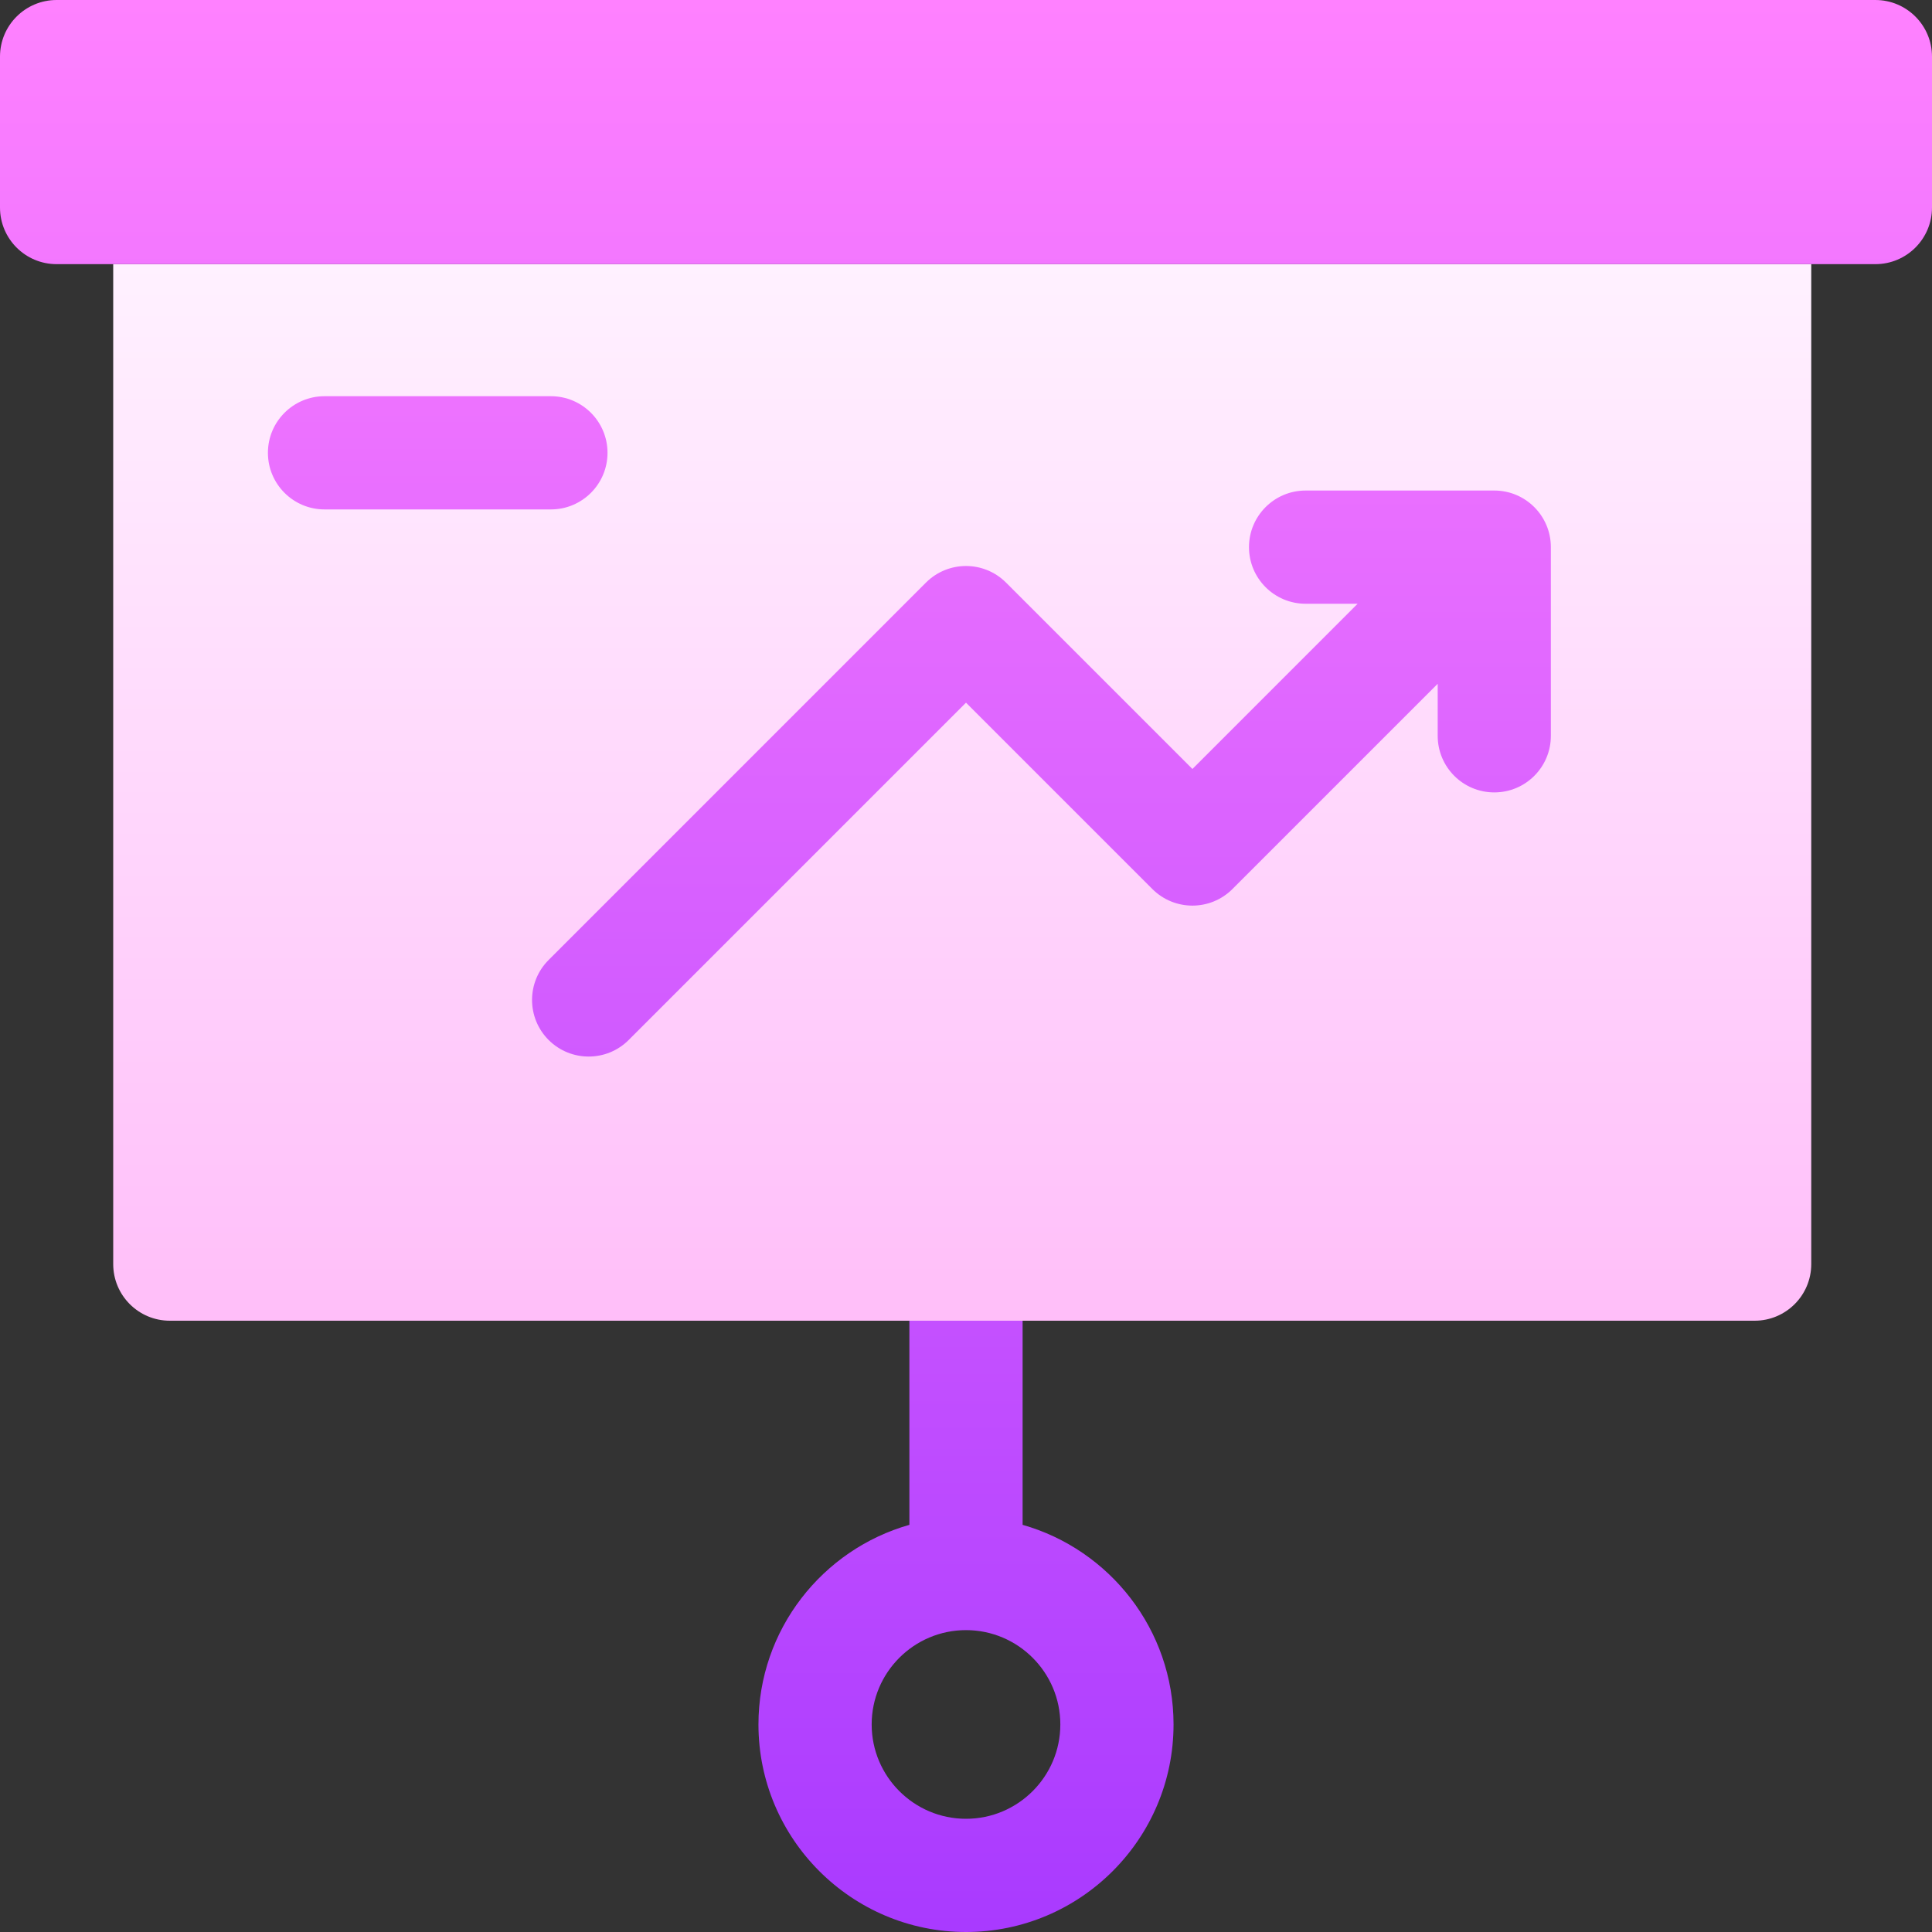
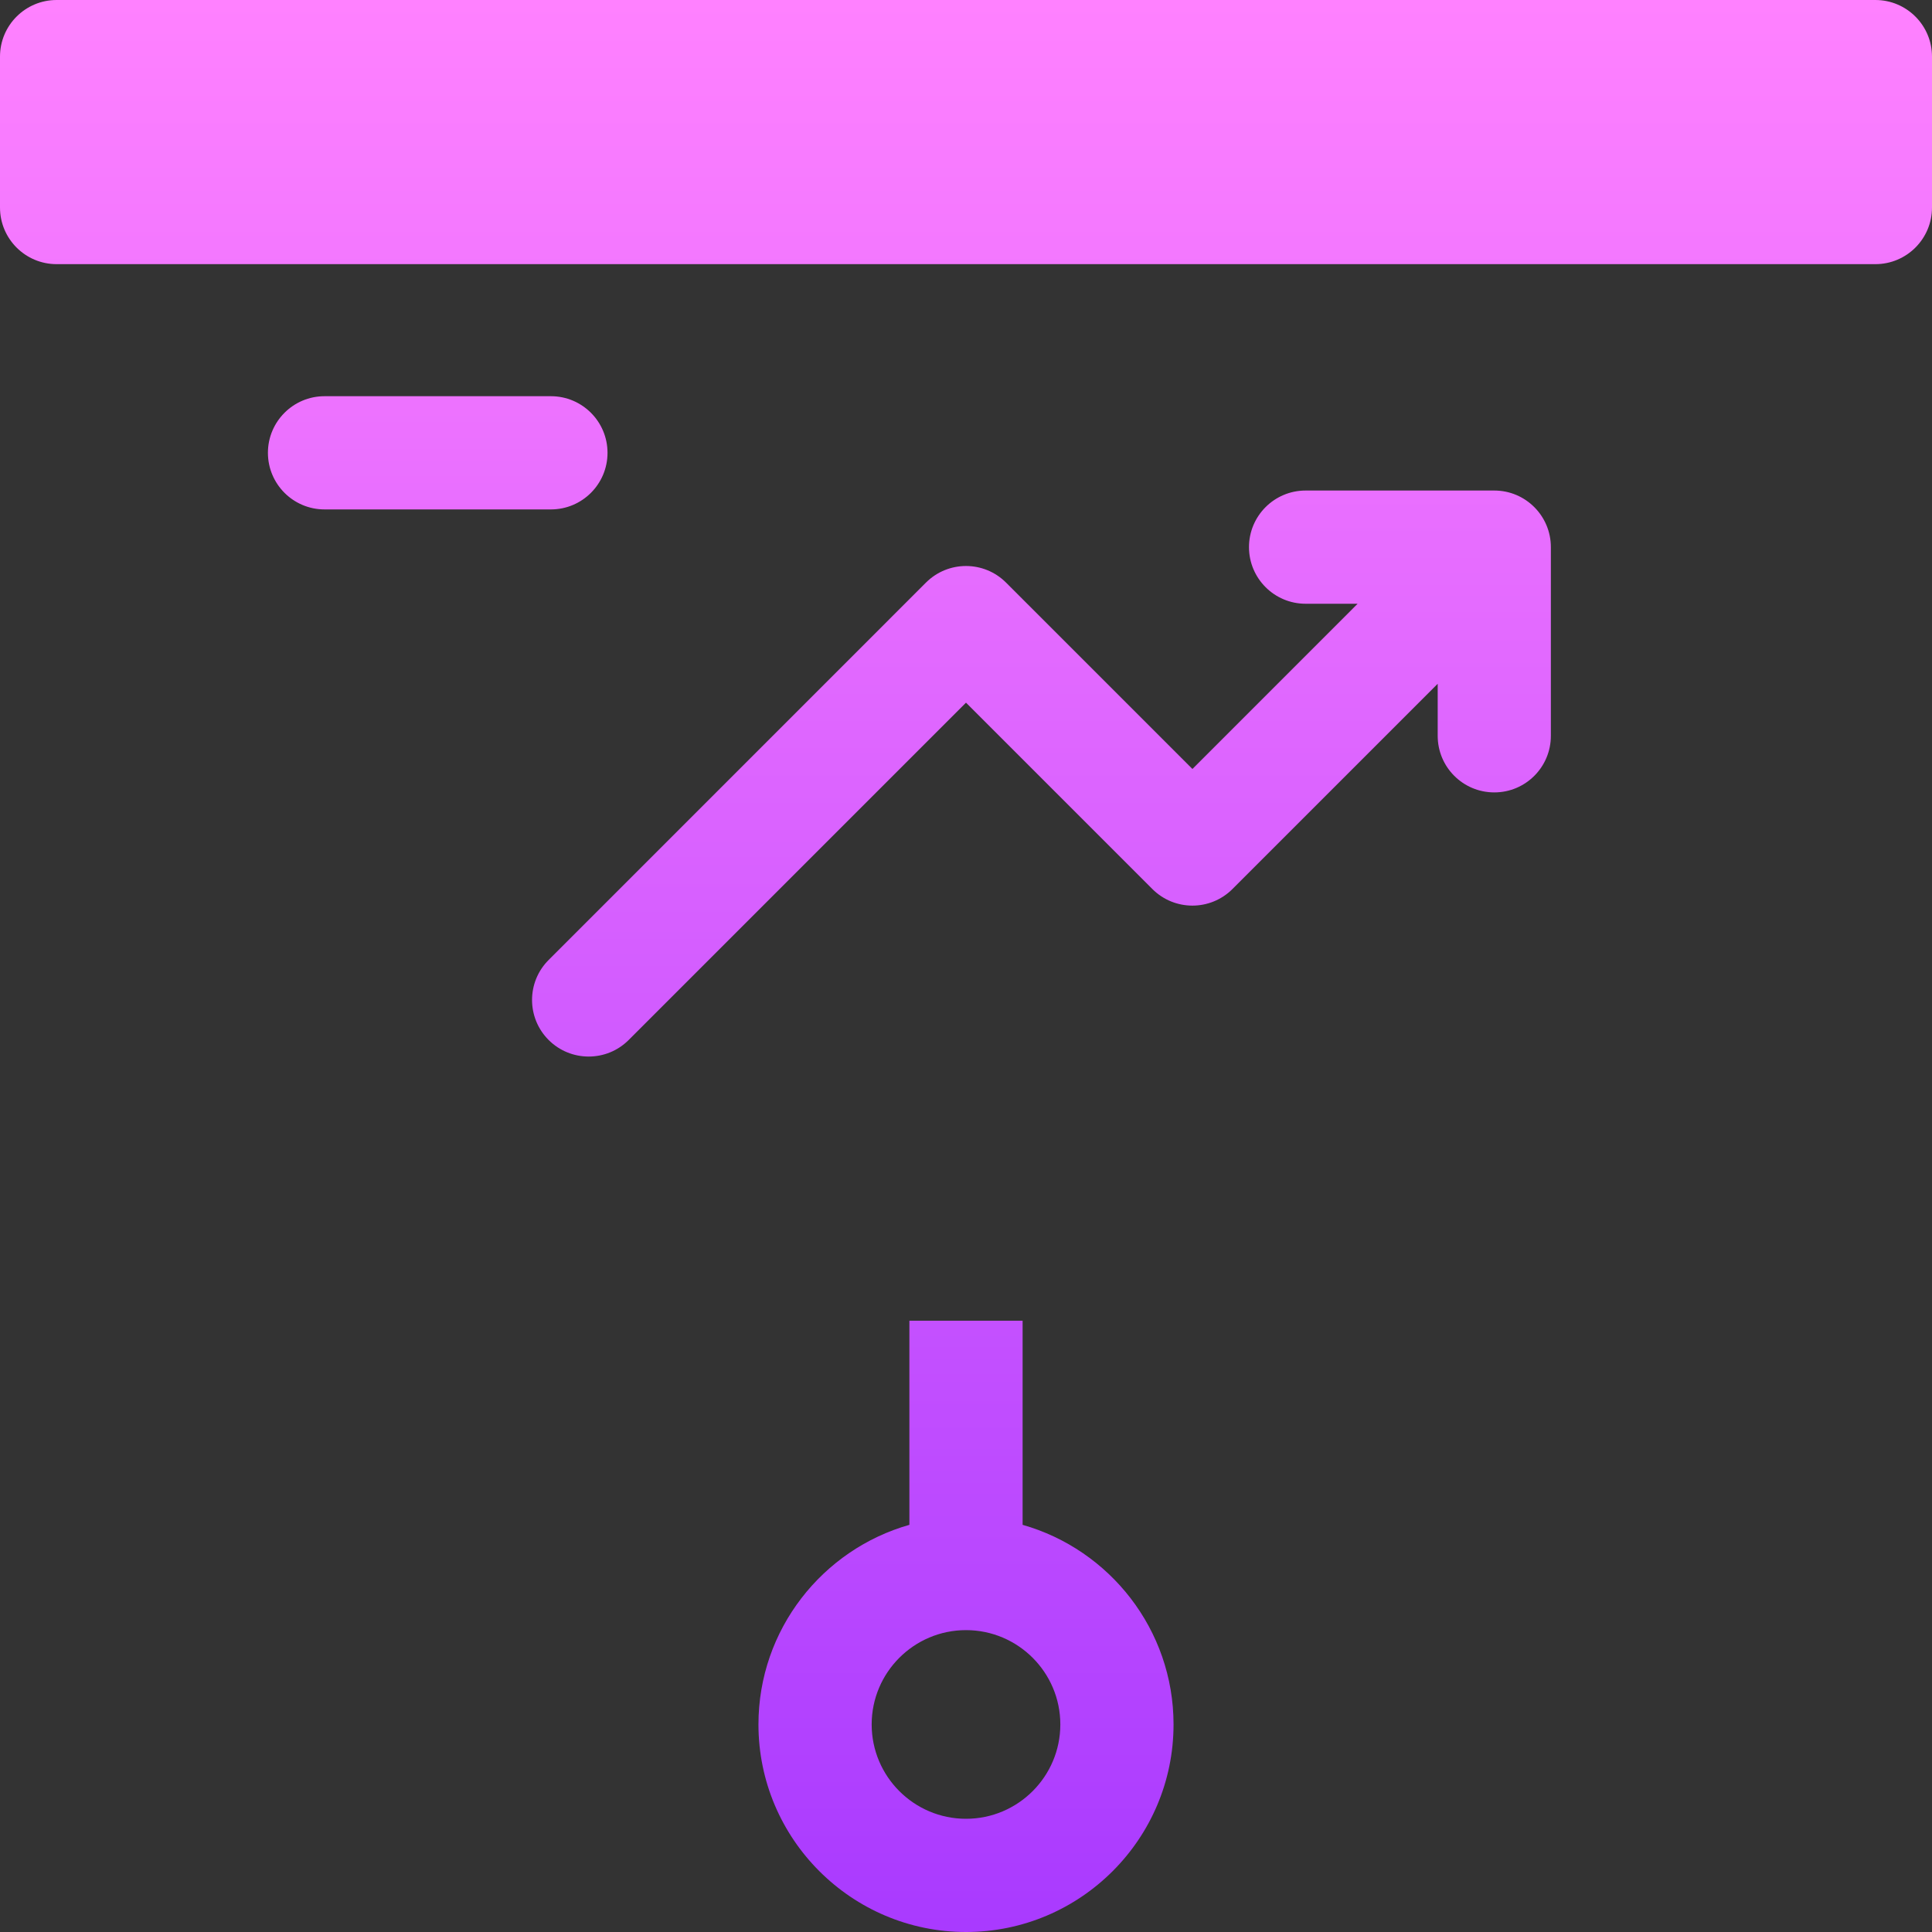
<svg xmlns="http://www.w3.org/2000/svg" width="40" height="40" viewBox="0 0 40 40" fill="none">
  <rect x="0" y="0" width="40" height="40" fill="#333333" stroke="none" />
  <g clip-path="url(#clip0_8_329)">
-     <path d="M2.344 5.469H37.5V26.172C37.5 26.819 36.975 27.344 36.328 27.344H3.516C2.868 27.344 2.344 26.819 2.344 26.172V5.469Z" fill="url(#paint0_linear_8_329)" />
    <path d="M40 1.172V4.297C40 4.944 39.475 5.469 38.828 5.469H1.172C0.525 5.469 0 4.944 0 4.297V1.172C0 0.525 0.525 0 1.172 0H38.828C39.475 0 40 0.525 40 1.172ZM12.578 9.375C12.578 8.728 12.053 8.203 11.406 8.203H6.719C6.072 8.203 5.547 8.728 5.547 9.375C5.547 10.022 6.072 10.547 6.719 10.547H11.406C12.053 10.547 12.578 10.022 12.578 9.375ZM30.938 10.156H27.031C26.384 10.156 25.859 10.681 25.859 11.328C25.859 11.975 26.384 12.5 27.031 12.5H28.108L24.688 15.921L20.829 12.062C20.371 11.604 19.629 11.604 19.171 12.062L11.359 19.875C10.901 20.332 10.901 21.074 11.359 21.532C11.817 21.989 12.559 21.989 13.016 21.532L20 14.548L23.859 18.407C24.317 18.864 25.058 18.864 25.516 18.407L29.766 14.157V15.234C29.766 15.882 30.29 16.406 30.938 16.406C31.585 16.406 32.109 15.882 32.109 15.234V11.328C32.109 10.681 31.585 10.156 30.938 10.156ZM21.172 31.57V27.344H18.828V31.57C17.027 32.081 15.703 33.74 15.703 35.703C15.703 38.072 17.631 40 20 40C22.369 40 24.297 38.072 24.297 35.703C24.297 33.74 22.973 32.082 21.172 31.57ZM20 37.656C18.923 37.656 18.047 36.78 18.047 35.703C18.047 34.626 18.923 33.75 20 33.75C21.077 33.75 21.953 34.626 21.953 35.703C21.953 36.78 21.077 37.656 20 37.656Z" fill="url(#paint1_linear_8_329)" />
  </g>
  <defs>
    <linearGradient id="paint0_linear_8_329" x1="19.922" y1="27.344" x2="19.922" y2="5.469" gradientUnits="userSpaceOnUse">
      <stop stop-color="#FFBEF9" />
      <stop offset="1" stop-color="#FFF1FF" />
    </linearGradient>
    <linearGradient id="paint1_linear_8_329" x1="20" y1="40" x2="20" y2="0" gradientUnits="userSpaceOnUse">
      <stop stop-color="#A93AFF" />
      <stop offset="1" stop-color="#FF81FF" />
    </linearGradient>
    <clipPath id="clip0_8_329">
      <rect width="40" height="40" fill="white" />
    </clipPath>
  </defs>
</svg>